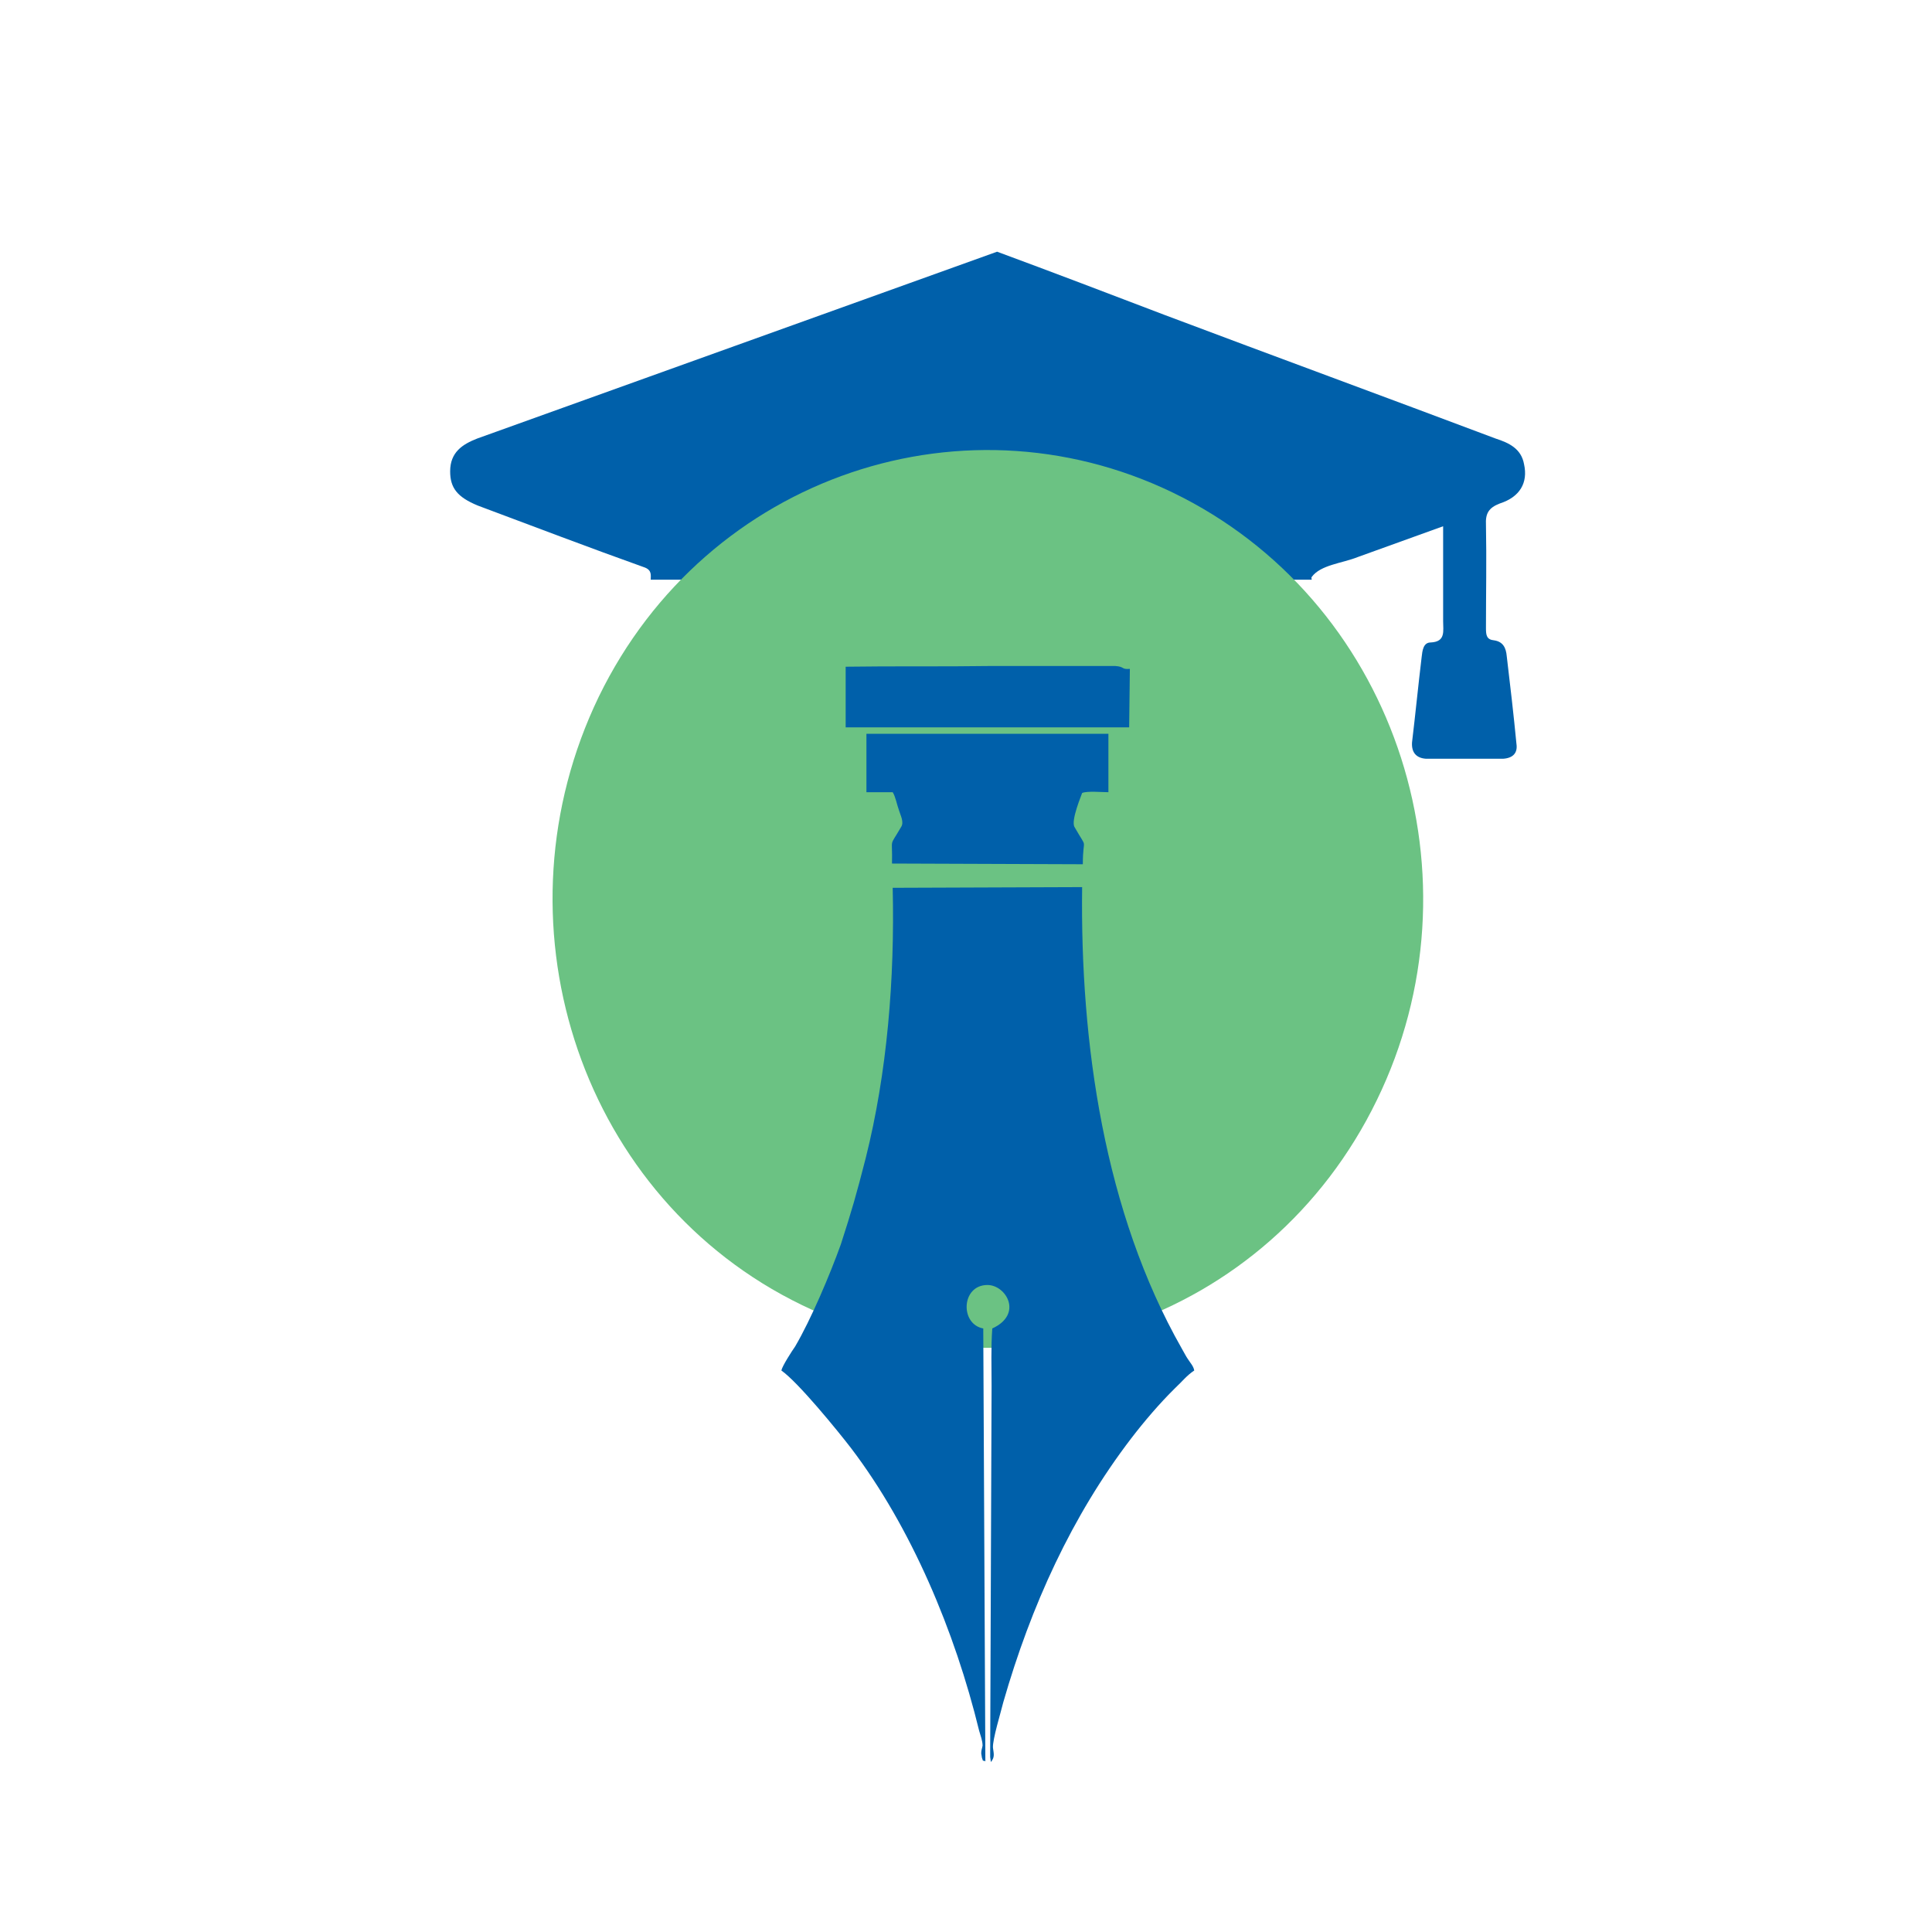
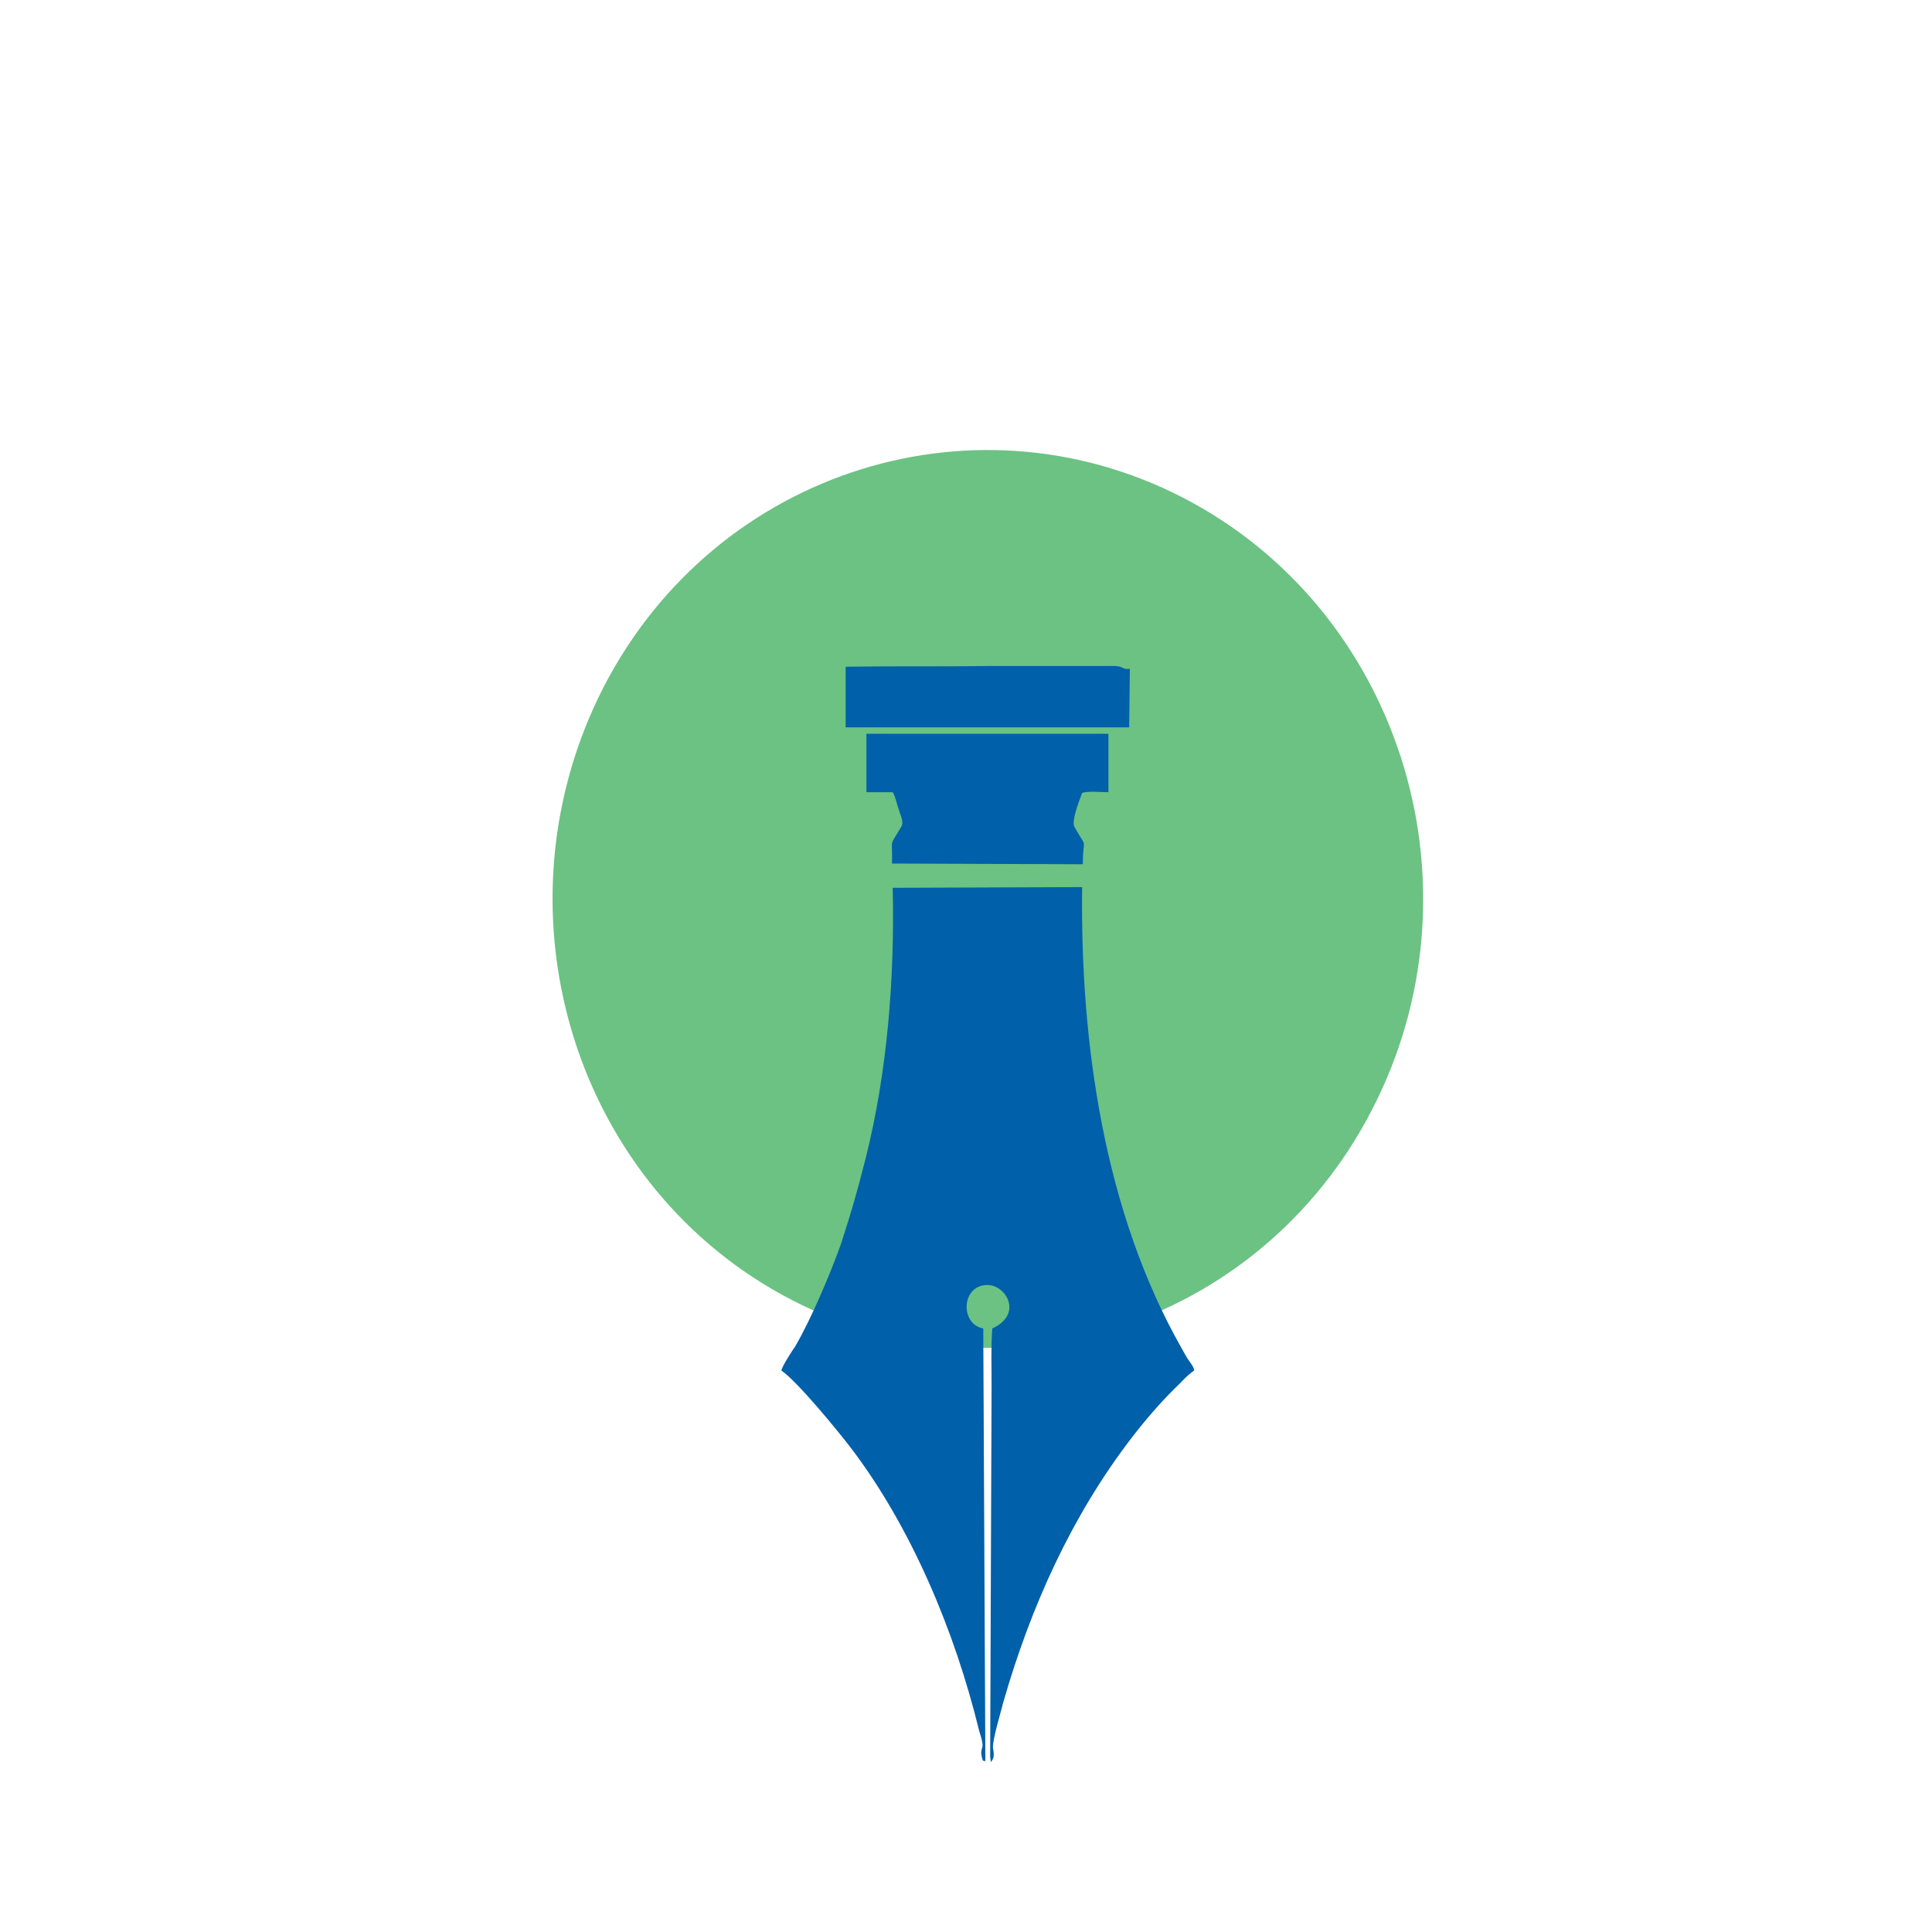
<svg xmlns="http://www.w3.org/2000/svg" width="512px" height="512px" viewBox="0 0 108 108" version="1.2" baseProfile="tiny-ps" xml:space="preserve">
  <title>CollegeMarg</title>
  <g id="surface1">
-     <path fill="#0060AA" d="M 83.531 35.797 C 83.105 35.758 83.066 35.516 83.066 35.117 C 83.066 33.207 83.105 31.293 83.066 29.34 C 83.031 28.699 83.223 28.383 83.84 28.145 C 84.961 27.785 85.426 26.988 85.195 25.949 C 85.039 25.074 84.344 24.754 83.609 24.516 C 77.465 22.203 71.277 19.93 65.133 17.617 C 62 16.422 58.871 15.227 55.738 14.07 L 26.672 24.516 C 25.859 24.836 25.164 25.273 25.164 26.348 C 25.164 27.266 25.551 27.785 26.711 28.262 C 29.801 29.418 32.934 30.613 36.062 31.73 C 36.449 31.891 36.375 32.168 36.375 32.406 L 73.328 32.406 C 73.328 32.367 73.289 32.289 73.328 32.25 C 73.828 31.57 75.027 31.492 75.918 31.133 C 77.465 30.574 79.008 30.016 80.672 29.418 C 80.672 31.254 80.672 33.008 80.672 34.719 C 80.672 35.277 80.824 35.875 79.977 35.914 C 79.551 35.914 79.512 36.395 79.473 36.715 C 79.281 38.309 79.125 39.902 78.934 41.496 C 78.895 42.055 79.164 42.375 79.707 42.414 C 81.176 42.414 82.605 42.414 84.035 42.414 C 84.574 42.375 84.848 42.094 84.77 41.578 C 84.613 39.941 84.422 38.309 84.227 36.672 C 84.188 36.234 84.035 35.875 83.531 35.797 Z M 83.531 35.797 " />
    <path fill="#6bc283" d="M 76.961 61.508 C 70.93 73.906 56.281 78.887 44.258 72.668 C 32.238 66.449 27.484 51.344 33.473 38.945 C 39.504 26.547 54.156 21.645 66.137 27.824 C 78.16 34.043 82.992 49.148 76.961 61.508 Z M 76.961 61.508 " />
    <path fill="#0060AA" d="M 43.68 76.613 C 44.605 77.254 46.848 80.004 47.582 80.961 C 50.945 85.387 53.383 91.203 54.734 96.746 C 54.812 97.023 54.926 97.305 54.926 97.582 C 54.891 97.781 54.852 97.82 54.852 98.02 C 54.852 98.062 54.891 98.219 54.891 98.262 C 55.004 98.578 54.891 98.34 55.082 98.461 L 54.965 74.262 C 53.652 74.023 53.73 71.832 55.199 71.832 C 56.242 71.832 57.207 73.465 55.469 74.262 C 55.391 75.34 55.43 76.414 55.43 77.492 L 55.352 97.902 C 55.352 98.02 55.352 98.141 55.352 98.219 L 55.391 98.5 C 55.625 98.219 55.547 98.02 55.508 97.703 C 55.469 97.266 55.973 95.629 56.086 95.152 C 57.633 89.77 59.914 84.746 63.238 80.402 C 63.973 79.445 64.824 78.449 65.672 77.613 C 66.098 77.215 66.332 76.895 66.758 76.613 C 66.719 76.375 66.562 76.215 66.406 75.977 C 66.293 75.816 66.176 75.578 66.059 75.379 C 61.73 67.766 60.379 58.32 60.492 49.59 L 49.902 49.629 C 50.02 54.73 49.594 59.953 48.395 64.734 C 47.855 66.848 47.621 67.645 47.004 69.559 C 46.387 71.273 45.34 73.746 44.453 75.262 C 44.258 75.539 43.719 76.375 43.68 76.613 Z M 43.68 76.613 Z M 47.273 40.66 L 63.121 40.66 L 63.16 37.391 C 62.66 37.43 62.891 37.27 62.348 37.23 C 60.379 37.23 57.246 37.23 55.352 37.23 C 52.688 37.27 49.941 37.23 47.273 37.27 Z M 47.273 40.66 Z M 48.434 44.285 L 49.902 44.285 C 50.059 44.527 50.133 44.965 50.25 45.285 C 50.328 45.562 50.559 45.961 50.367 46.238 C 49.672 47.438 49.902 46.719 49.863 48.273 L 60.531 48.312 C 60.531 46.68 60.844 47.594 60.07 46.238 C 59.836 45.883 60.492 44.367 60.492 44.328 C 60.766 44.207 61.613 44.285 61.961 44.285 L 61.961 41.02 L 48.434 41.02 Z M 48.434 44.285 " />
  </g>
</svg>